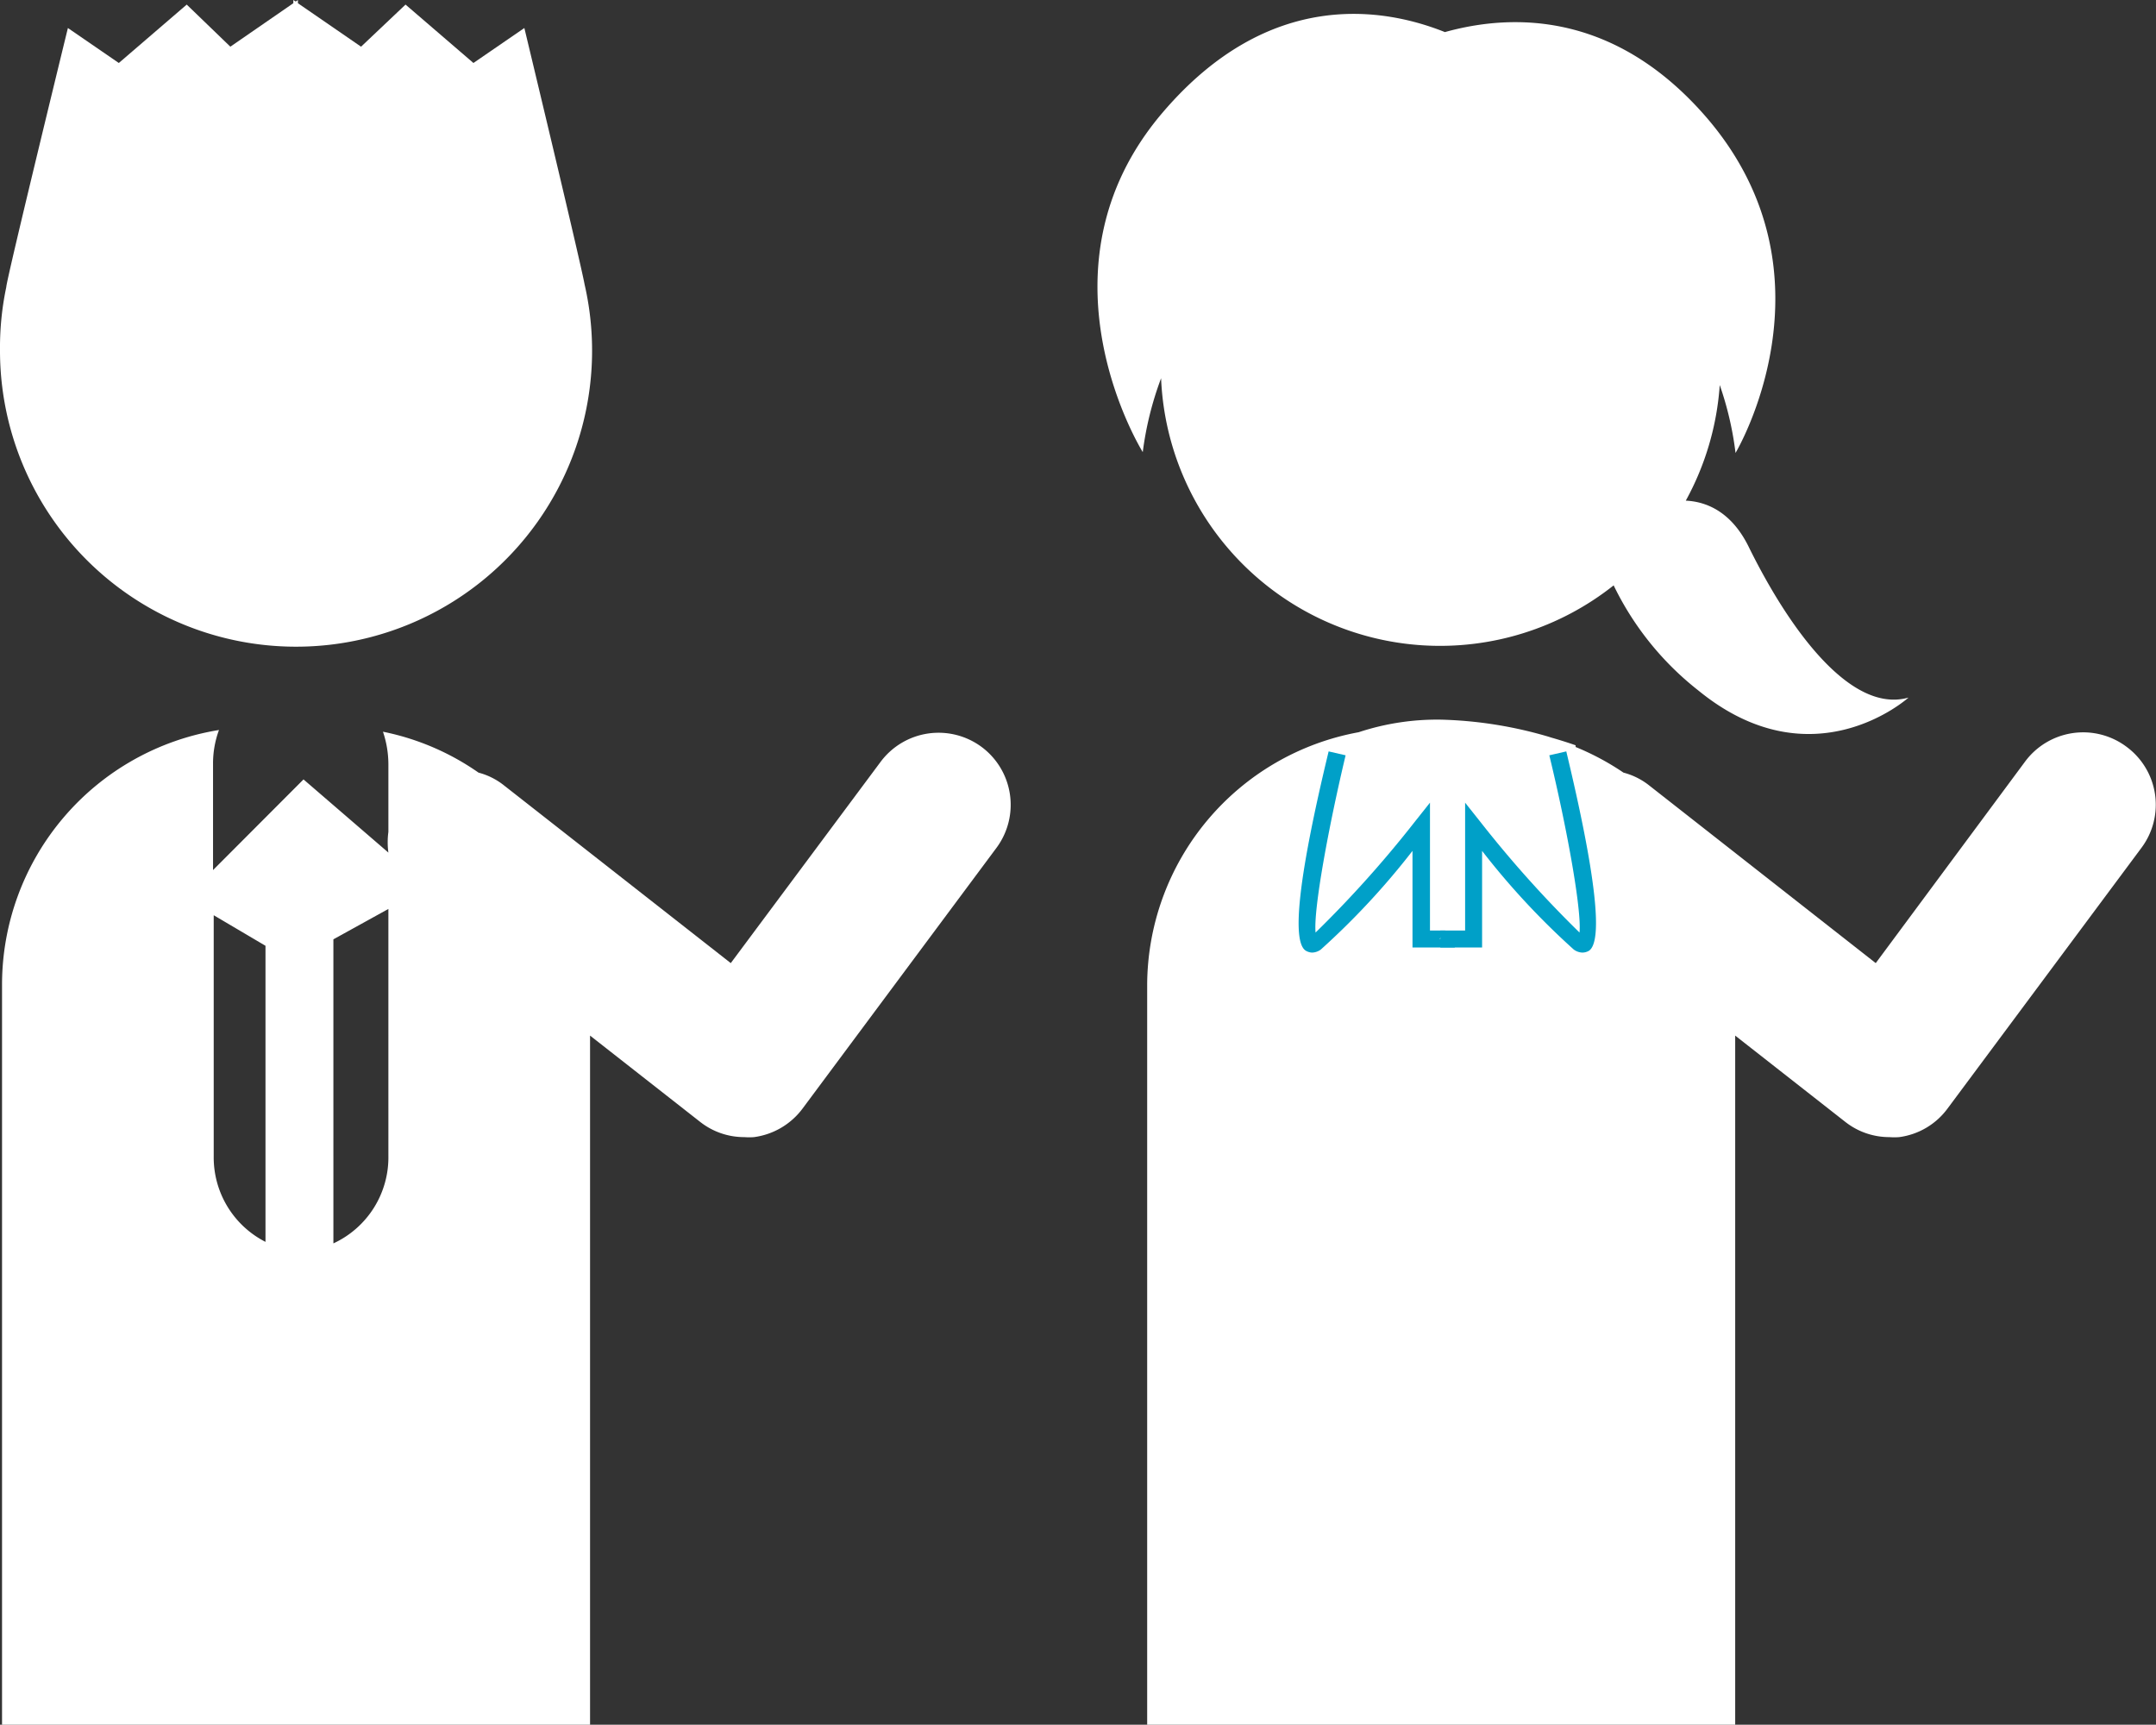
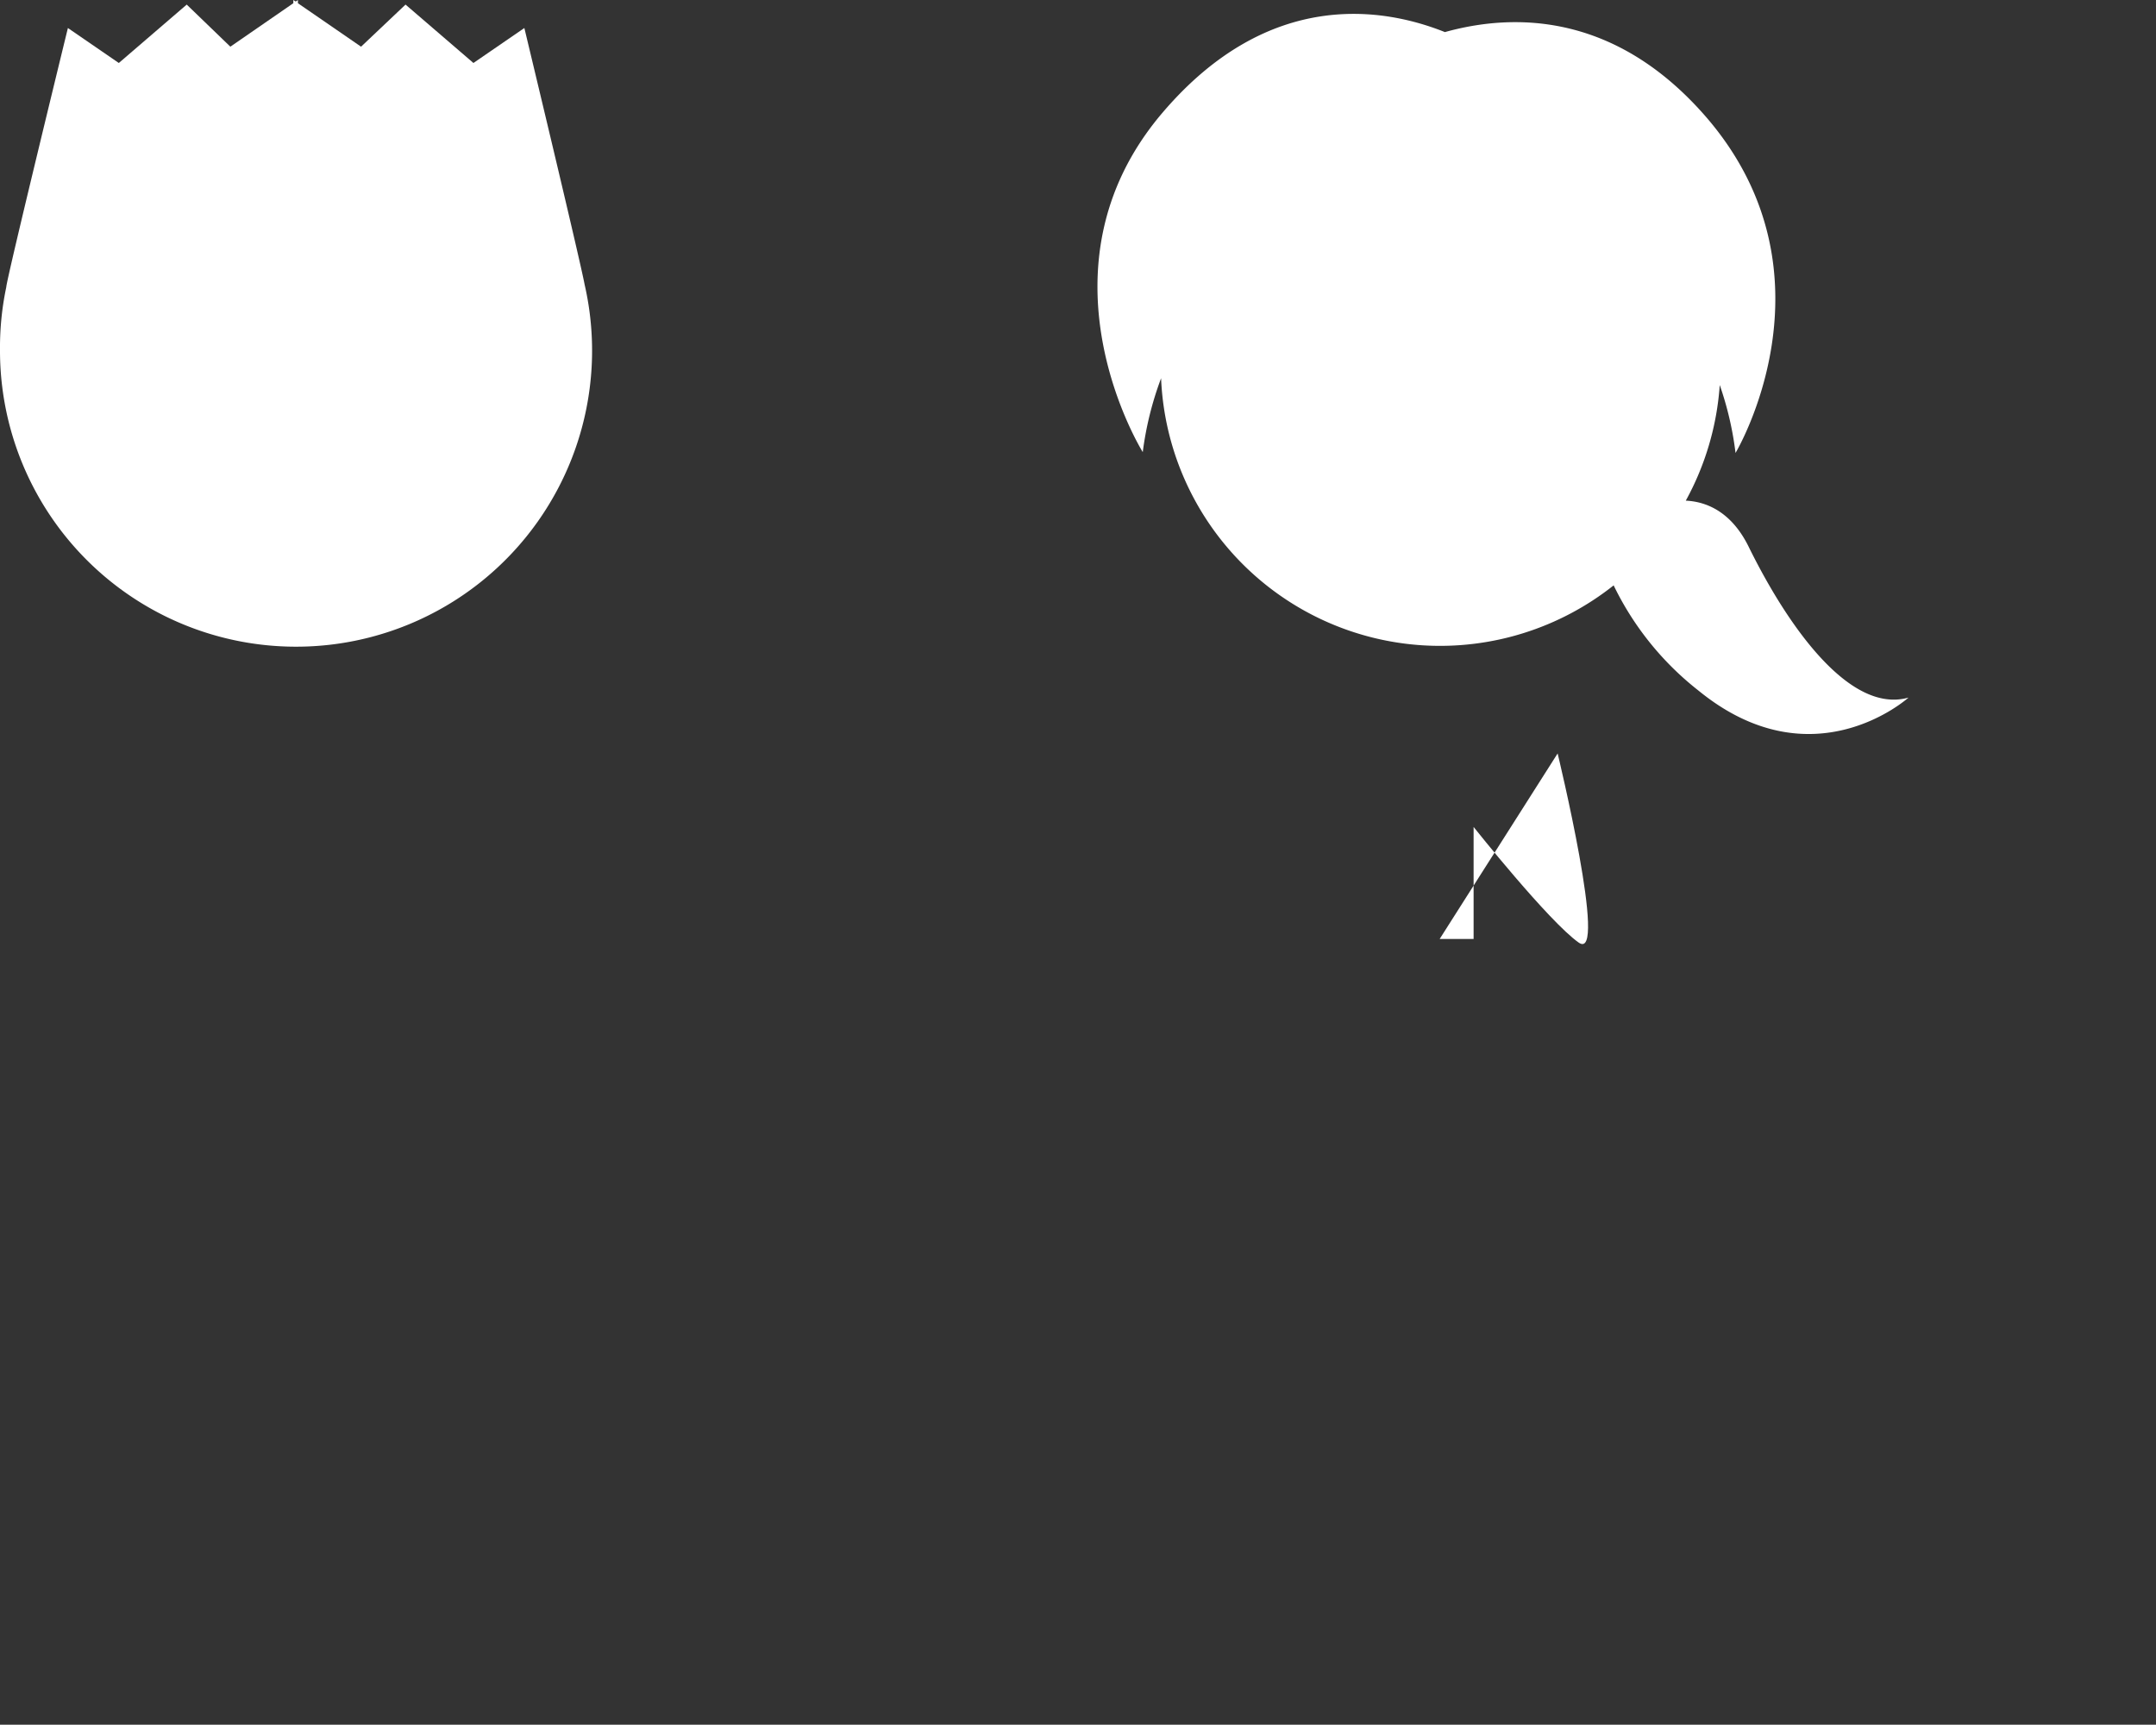
<svg xmlns="http://www.w3.org/2000/svg" width="127.01" height="101.59" viewBox="0 0 127.01 101.59">
  <rect x="0" y="0" width="127.01" height="101.59" fill="#333333" stroke="none" />
-   <path d="M125.29,44a4.26,4.26,0,0,0-6,.87L110.5,56.73,97.16,46.27a4.1,4.1,0,0,0-1.52-.76A15.43,15.43,0,0,0,92.82,44V43.9s-.55-.2-1.42-.45l-.19-.06a24.46,24.46,0,0,0-6.3-1,14.74,14.74,0,0,0-4.87.74A15.19,15.19,0,0,0,67.58,58v43.62h34.64V61l6.47,5.07a4.19,4.19,0,0,0,2.62.91,3.64,3.64,0,0,0,.57,0,4.22,4.22,0,0,0,2.84-1.67l11.44-15.38A4.24,4.24,0,0,0,125.29,44Z" style="fill:#fff" />
-   <path d="M57.83,44a4.26,4.26,0,0,0-5.95.87L43.05,56.73,29.7,46.27a4.06,4.06,0,0,0-1.51-.76,15,15,0,0,0-5.63-2.41,6,6,0,0,1,.32,1.9v4a4.53,4.53,0,0,0,0,1.22v0l-5-4.31-5.33,5.34V45a5.71,5.71,0,0,1,.35-2A15.2,15.2,0,0,0,.12,58v43.62H34.76V61l6.47,5.07a4.19,4.19,0,0,0,2.62.91,3.64,3.64,0,0,0,.57,0,4.27,4.27,0,0,0,2.85-1.67L58.71,49.93A4.25,4.25,0,0,0,57.83,44ZM12.59,68.1V53.91l3.05,1.8V73.15A5.58,5.58,0,0,1,12.59,68.1Zm7.05,5.14V55.33l3.24-1.79V68.1A5.58,5.58,0,0,1,19.64,73.24Z" style="fill:#fff" />
-   <path d="M78.76,44.38s-3,12.38-1.24,11.14,6.19-6.81,6.19-6.81v6.6h2" style="fill:#fff" />
-   <path d="M77.3,56.11a.78.78,0,0,1-.39-.12c-.84-.57-.38-4.52,1.36-11.73l1,.23c-1,4.2-1.9,9.07-1.77,10.44a66.12,66.12,0,0,0,5.85-6.53l.89-1.12v7.53h1.46v1H83.21V50.12a44.33,44.33,0,0,1-5.4,5.81A.9.9,0,0,1,77.3,56.11Z" style="fill:#00a0c8" />
  <path d="M91.76,44.38s3,12.38,1.24,11.14-6.19-6.81-6.19-6.81v6.6h-2" style="fill:#fff" />
-   <path d="M93.22,56.11a.9.9,0,0,1-.51-.18,44.33,44.33,0,0,1-5.4-5.81v5.69H84.85v-1h1.46V47.28l.89,1.12a66.46,66.46,0,0,0,5.85,6.53c.13-1.37-.76-6.24-1.78-10.44l1-.23C94,51.47,94.45,55.42,93.61,56A.78.78,0,0,1,93.22,56.11Z" style="fill:#00a0c8" />
  <path d="M34.44,16.76c-.29-1.55-3.55-15.11-3.55-15.11l-3,2.06-4-3.44L21.27,2.75,17.55.19V0l-.13.09L17.28,0V.19L13.57,2.75,11,.27,7,3.71,4,1.65S.37,16.5.37,16.91h0A17.24,17.24,0,0,0,0,20.6a17.44,17.44,0,1,0,34.44-3.84Z" style="fill:#fff" />
  <path d="M103.06,32.3c-1-2.1-2.47-2.75-3.75-2.81a16.47,16.47,0,0,0,2-6.81,19.14,19.14,0,0,1,.93,4S108.48,16.26,100.6,7C95.19.68,89.14.77,85.12,1.89,81.52.45,74.76-.72,68.49,6.63c-7.89,9.24-1.17,20-1.17,20a19.25,19.25,0,0,1,1.08-4.35,16.45,16.45,0,0,0,26.66,12.2,17.61,17.61,0,0,0,5,6.2c6.74,5.5,12.37.41,12.37.41C109,42.06,105.39,37,103.06,32.3Z" style="fill:#fff" />
</svg>